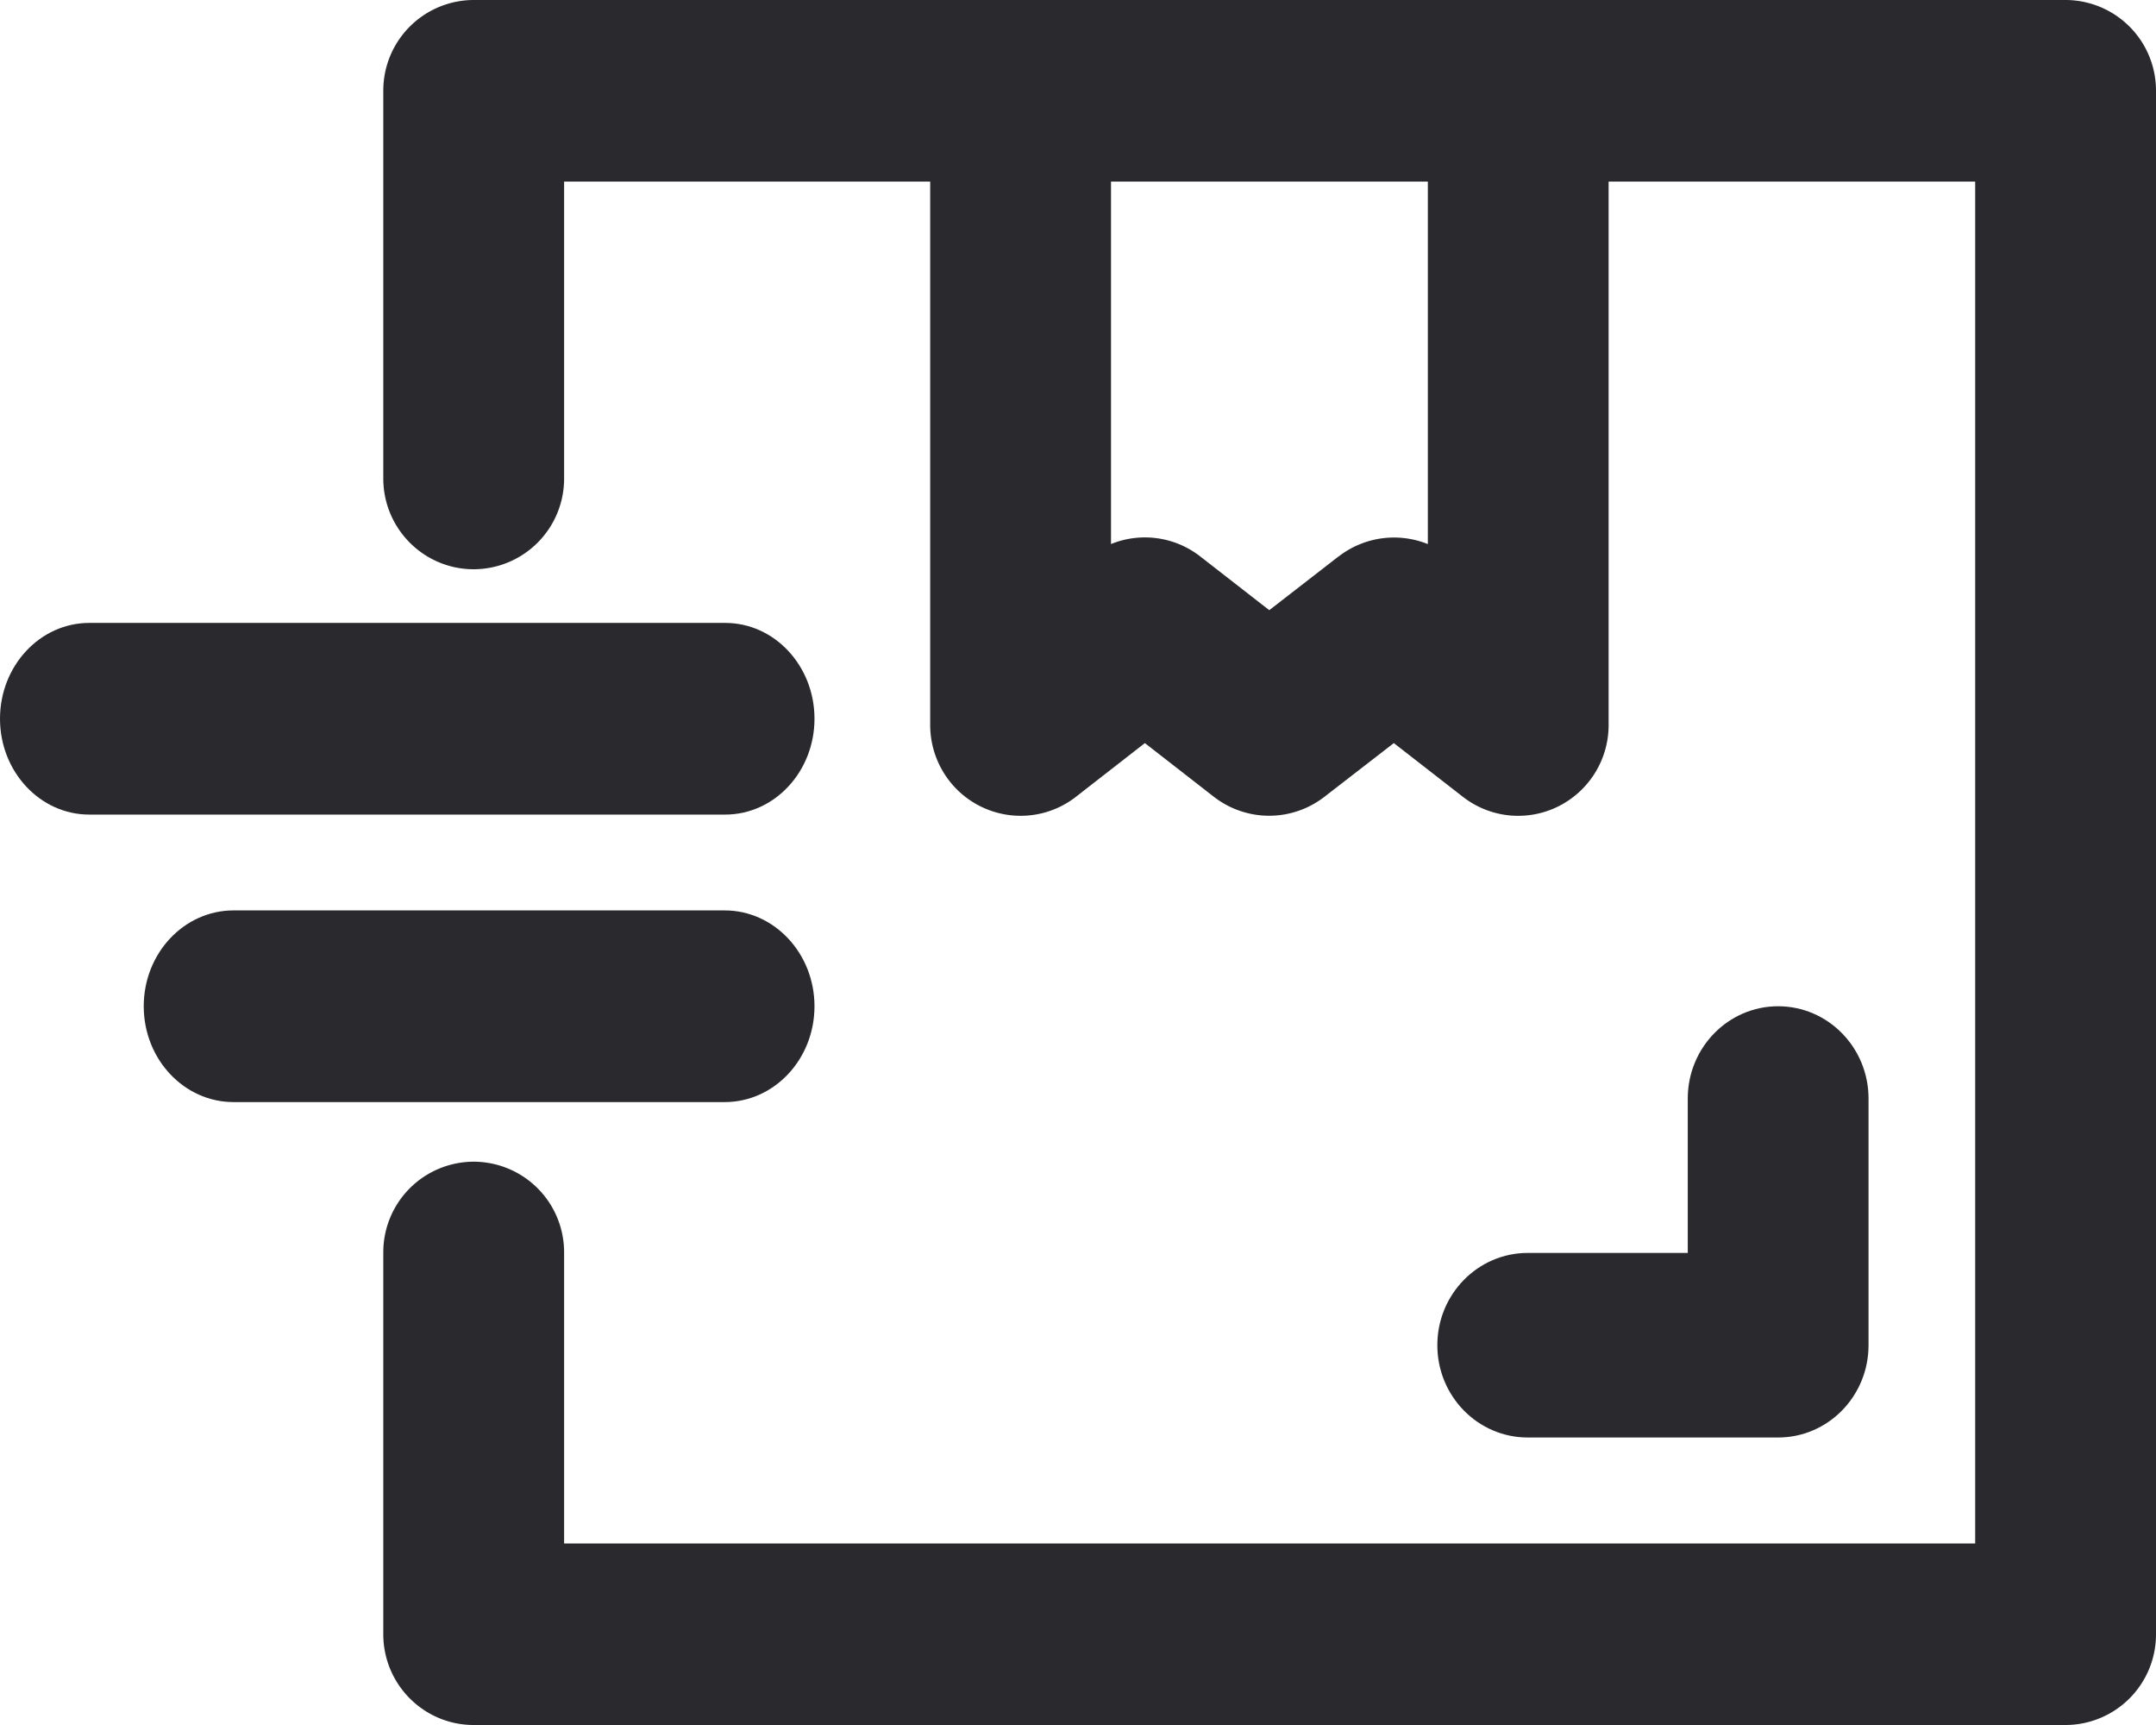
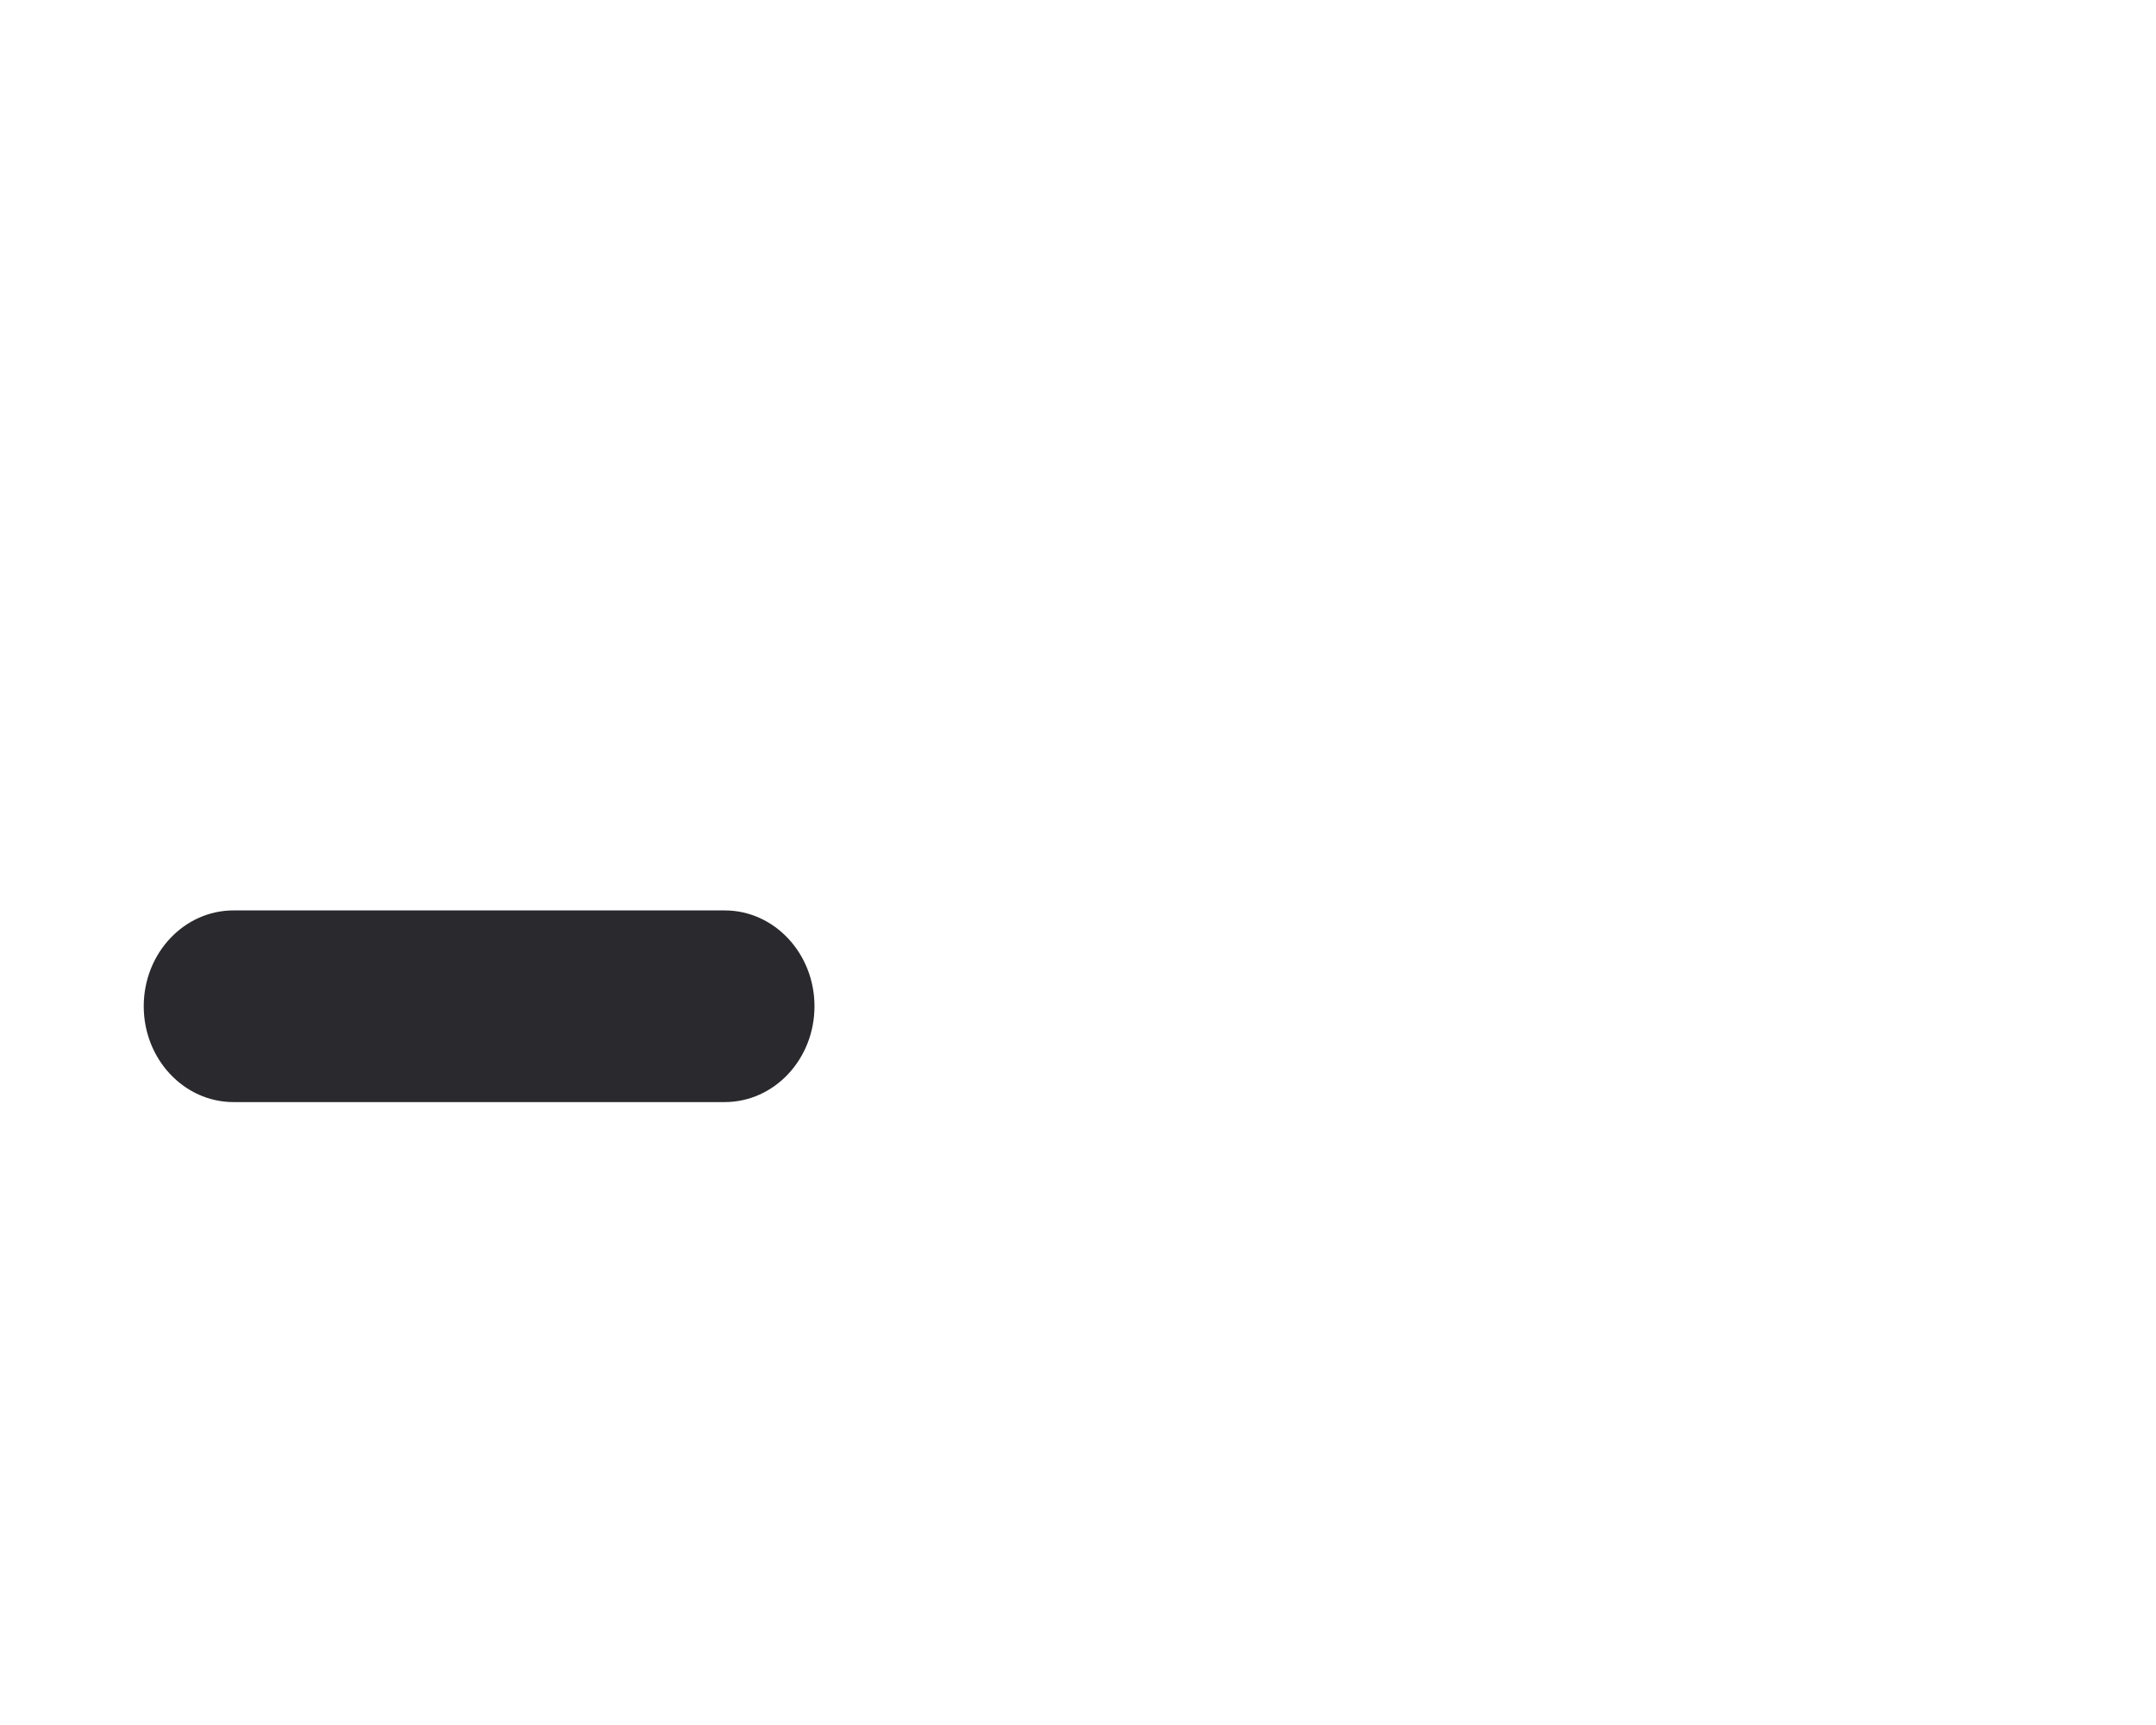
<svg xmlns="http://www.w3.org/2000/svg" width="45" height="36" viewBox="0 0 45 36">
  <g>
    <g>
      <g>
-         <path fill="#2a292d" d="M27.942 11.61l-1.45 1.124-1.44-1.121a1.878 1.878 0 0 0-1.863-.259V3.79h6.613v7.565a1.887 1.887 0 0 0-1.86.257zM43.113 0H9.887A1.891 1.891 0 0 0 8 1.895v8.09c0 1.046.845 1.895 1.887 1.895a1.891 1.891 0 0 0 1.887-1.895V3.79h7.641v11.34c0 .723.41 1.384 1.057 1.702.647.318 1.418.24 1.986-.204l1.438-1.12 1.439 1.12a1.881 1.881 0 0 0 2.307.002l1.45-1.122 1.44 1.12a1.878 1.878 0 0 0 1.987.204 1.896 1.896 0 0 0 1.056-1.702V3.79h7.651v28.422H11.774v-6.073a1.891 1.891 0 0 0-1.887-1.895A1.891 1.891 0 0 0 8 26.138v7.967C8 35.151 8.845 36 9.887 36h33.226A1.891 1.891 0 0 0 45 34.105V1.895A1.891 1.891 0 0 0 43.113 0z" />
-       </g>
+         </g>
      <g>
-         <path fill="#2a292d" d="M37.113 21c-1.041 0-1.886.863-1.886 1.926v3.222h-3.34c-1.042 0-1.887.863-1.887 1.926S30.845 30 31.887 30h5.226C38.155 30 39 29.137 39 28.074v-5.148C39 21.863 38.155 21 37.113 21z" />
-       </g>
+         </g>
      <g>
-         <path fill="#2a292d" d="M15.137 13H1.863C.835 13 0 13.896 0 15s.835 2 1.863 2h13.274C16.165 17 17 16.104 17 15s-.834-2-1.863-2z" />
-       </g>
+         </g>
      <g>
        <path fill="#2a292d" d="M15.126 19H4.874C3.839 19 3 19.896 3 21s.84 2 1.874 2h10.252C16.162 23 17 22.104 17 21s-.84-2-1.874-2z" />
      </g>
    </g>
  </g>
</svg>